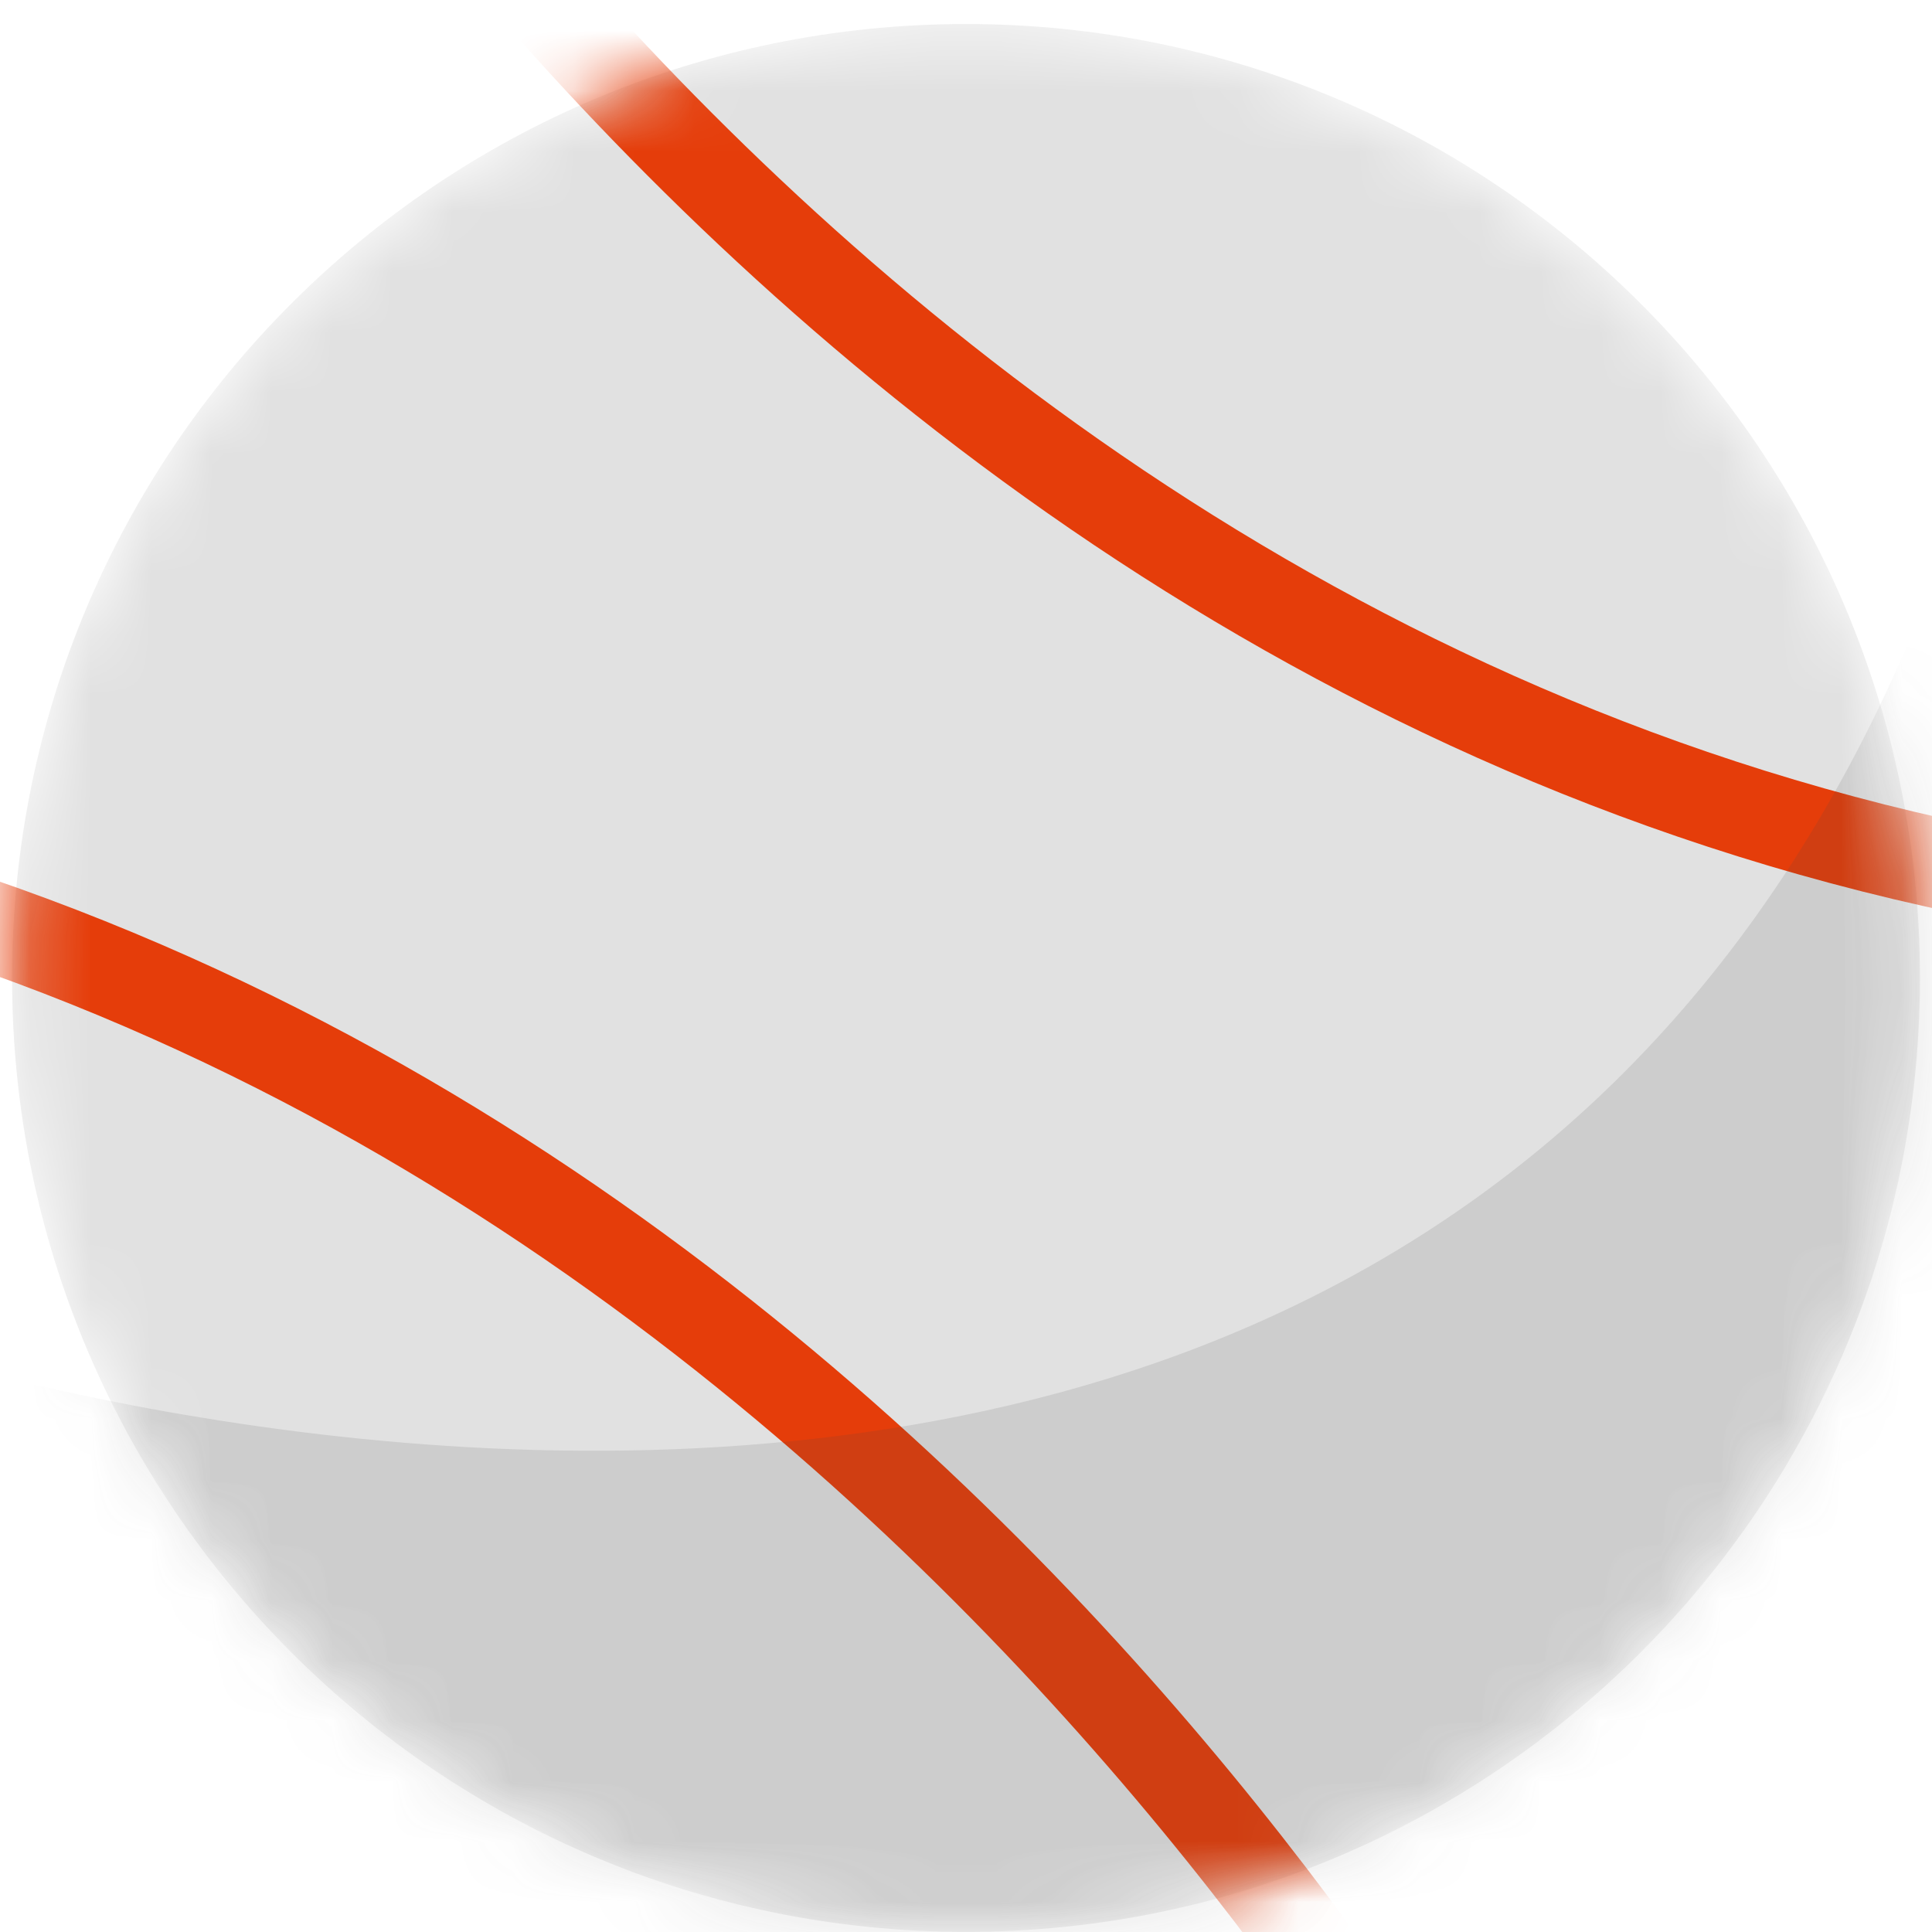
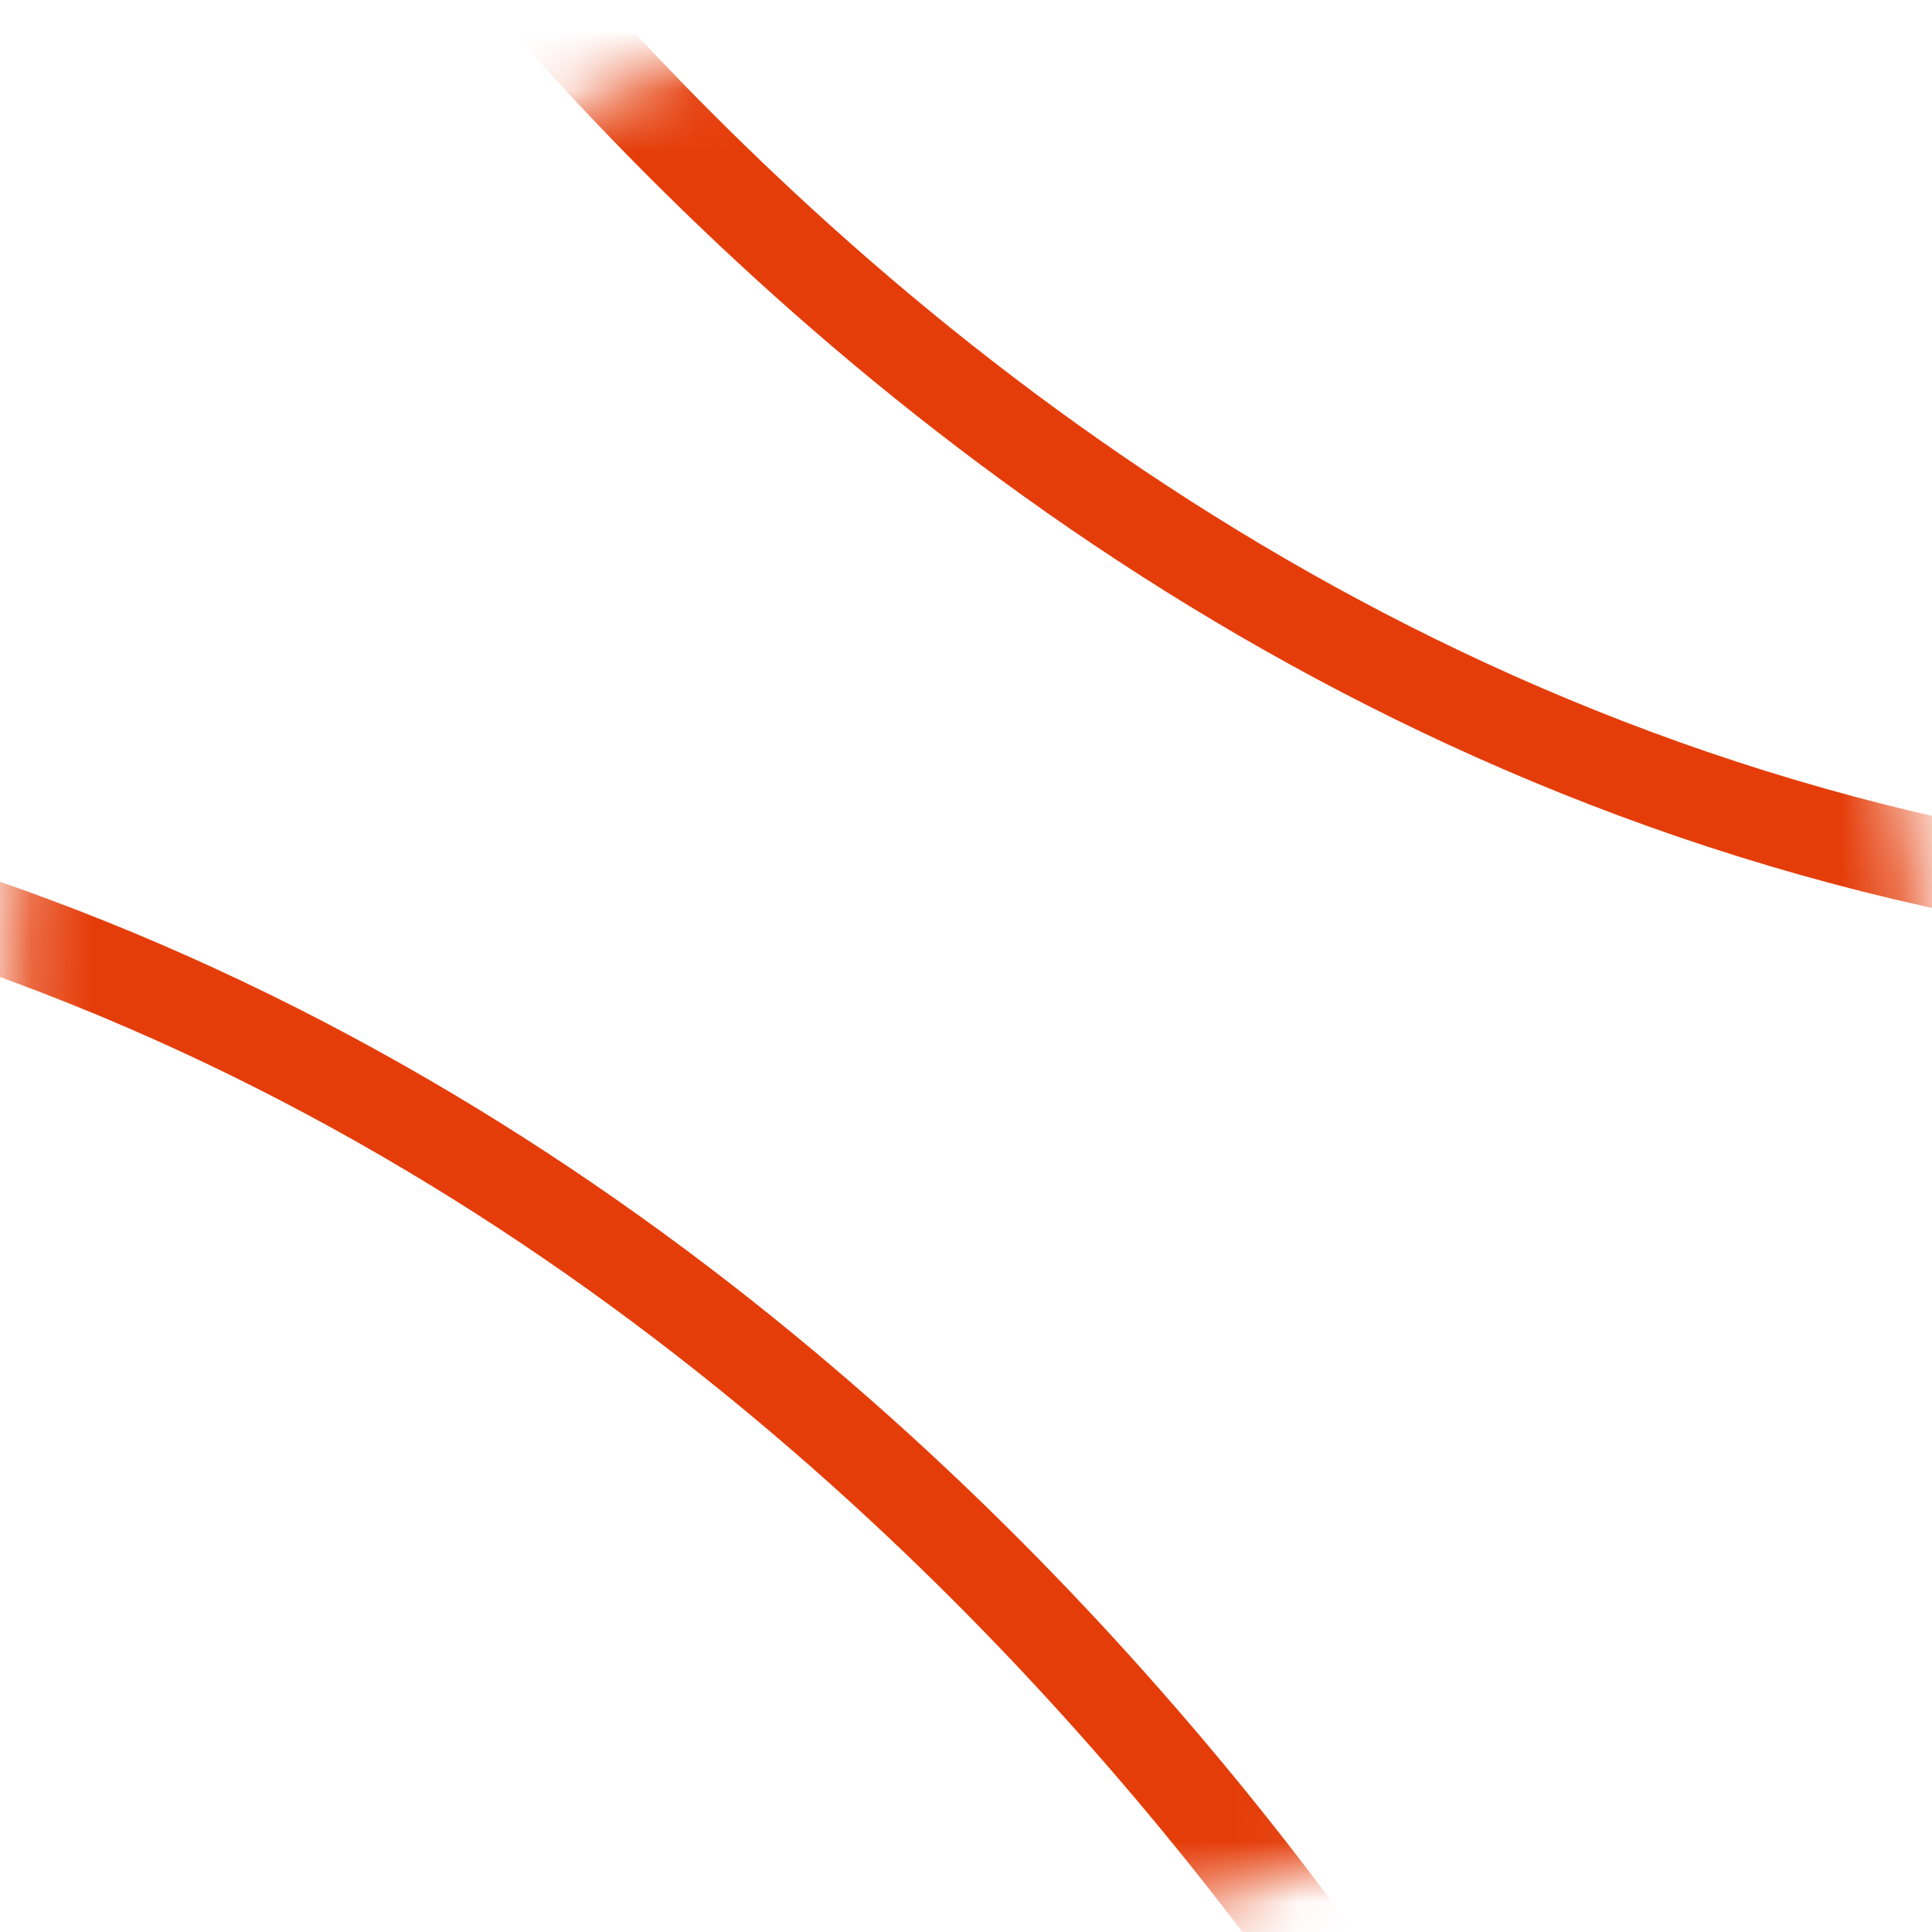
<svg xmlns="http://www.w3.org/2000/svg" width="32" height="32" viewBox="0 0 32 32" fill="none">
  <mask id="mask0_1305_317" style="mask-type:luminance" maskUnits="userSpaceOnUse" x="0" y="0" width="32" height="32">
-     <path d="M16 31.998C24.726 31.998 31.8 24.925 31.8 16.198C31.8 7.472 24.726 0.398 16 0.398C7.274 0.398 0.2 7.472 0.2 16.198C0.2 24.925 7.274 31.998 16 31.998Z" fill="white" />
-   </mask>
+     </mask>
  <g mask="url(#mask0_1305_317)">
-     <path d="M16 31.998C24.726 31.998 31.8 24.925 31.8 16.198C31.8 7.472 24.726 0.398 16 0.398C7.274 0.398 0.2 7.472 0.2 16.198C0.2 24.925 7.274 31.998 16 31.998Z" fill="#E1E1E1" />
-   </g>
+     </g>
  <mask id="mask1_1305_317" style="mask-type:luminance" maskUnits="userSpaceOnUse" x="0" y="0" width="32" height="32">
    <path d="M16 31.998C24.726 31.998 31.8 24.925 31.8 16.198C31.8 7.472 24.726 0.398 16 0.398C7.274 0.398 0.2 7.472 0.2 16.198C0.2 24.925 7.274 31.998 16 31.998Z" fill="white" />
  </mask>
  <g mask="url(#mask1_1305_317)">
    <path fill-rule="evenodd" clip-rule="evenodd" d="M25.661 37.059C25.661 37.059 25.662 37.059 25 37.398C24.339 37.737 24.339 37.738 24.339 37.738L24.338 37.735L24.332 37.724L24.308 37.678C24.285 37.636 24.251 37.572 24.205 37.488C24.113 37.32 23.973 37.07 23.786 36.751C23.412 36.113 22.847 35.197 22.09 34.094C20.577 31.887 18.302 28.94 15.257 25.982C9.166 20.063 0.037 14.138 -12.212 13.942L-12.188 12.455C0.563 12.659 10.034 18.834 16.293 24.915C19.424 27.957 21.761 30.985 23.316 33.253C24.094 34.388 24.678 35.334 25.068 35.999C25.263 36.331 25.41 36.593 25.509 36.774C25.558 36.864 25.596 36.934 25.621 36.982L25.651 37.038L25.658 37.053L25.661 37.059Z" fill="#E53D0A" />
  </g>
  <mask id="mask2_1305_317" style="mask-type:luminance" maskUnits="userSpaceOnUse" x="0" y="0" width="32" height="32">
    <path d="M16 31.998C24.726 31.998 31.8 24.925 31.8 16.198C31.8 7.472 24.726 0.398 16 0.398C7.274 0.398 0.2 7.472 0.2 16.198C0.2 24.925 7.274 31.998 16 31.998Z" fill="white" />
  </mask>
  <g mask="url(#mask2_1305_317)">
    <path fill-rule="evenodd" clip-rule="evenodd" d="M1.939 -8.662C1.939 -8.662 1.939 -8.662 2.6 -9.001C3.262 -9.341 3.262 -9.341 3.262 -9.341L3.262 -9.341L3.263 -9.338L3.268 -9.328L3.293 -9.281C3.315 -9.239 3.349 -9.175 3.395 -9.091C3.487 -8.923 3.627 -8.673 3.814 -8.354C4.189 -7.716 4.754 -6.8 5.51 -5.697C7.023 -3.49 9.299 -0.543 12.343 2.415C18.434 8.334 27.563 14.259 39.812 14.455L39.788 15.942C27.037 15.738 17.566 9.563 11.307 3.482C8.177 0.44 5.84 -2.588 4.284 -4.856C3.506 -5.991 2.923 -6.937 2.532 -7.602C2.337 -7.934 2.19 -8.197 2.091 -8.377C2.042 -8.468 2.005 -8.537 1.979 -8.585L1.95 -8.641L1.942 -8.656L1.94 -8.66L1.939 -8.662Z" fill="#E53D0A" />
  </g>
  <mask id="mask3_1305_317" style="mask-type:luminance" maskUnits="userSpaceOnUse" x="0" y="0" width="32" height="32">
    <path d="M16 31.998C24.726 31.998 31.8 24.925 31.8 16.198C31.8 7.472 24.726 0.398 16 0.398C7.274 0.398 0.2 7.472 0.2 16.198C0.2 24.925 7.274 31.998 16 31.998Z" fill="white" />
  </mask>
  <g mask="url(#mask3_1305_317)">
-     <path opacity="0.13" d="M-2.8 21.998C-2.8 21.998 28.6 33.198 33.8 2.998L38.8 11.998L38.4 29.398L29.4 38.598L14.6 40.398L2.2 36.798L-1.8 29.798L-2.8 21.998Z" fill="#494949" />
-   </g>
+     </g>
</svg>